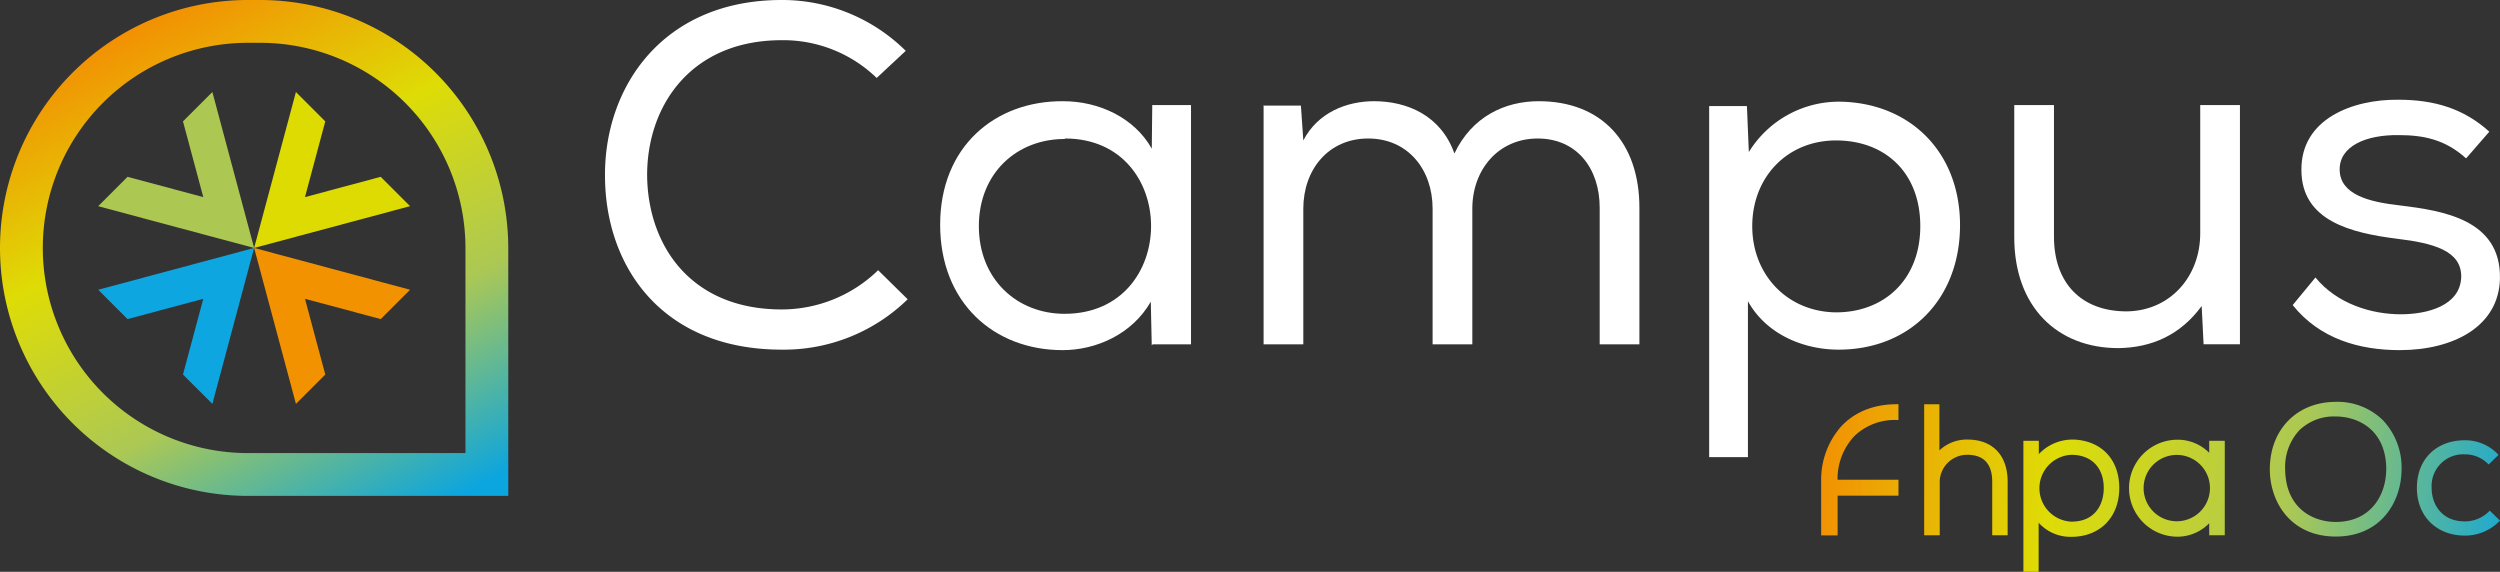
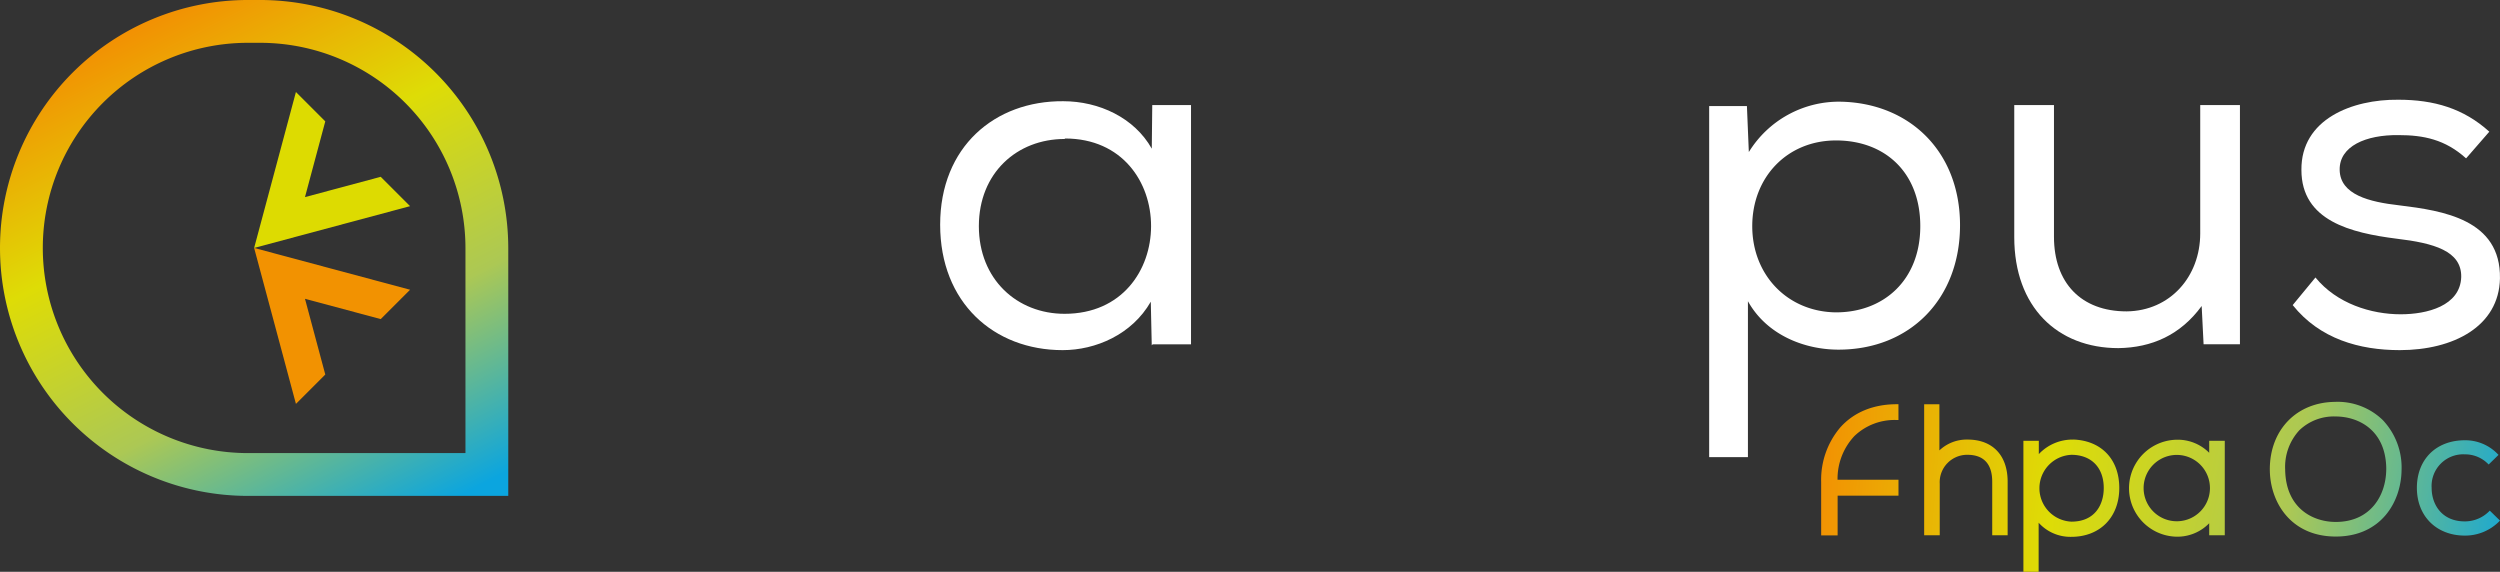
<svg xmlns="http://www.w3.org/2000/svg" xmlns:xlink="http://www.w3.org/1999/xlink" width="522.453" height="119.49" viewBox="0 0 522.453 119.49">
  <rect x="0" y="0" width="522.453" height="119.49" fill="#333333" stroke="none" />
  <defs>
    <linearGradient id="linear-gradient" x1="0.27" y1="0.056" x2="0.79" y2="1.06" gradientUnits="objectBoundingBox">
      <stop offset="0" stop-color="#f29103" />
      <stop offset="0.33" stop-color="#dedc06" />
      <stop offset="0.66" stop-color="#acc854" />
      <stop offset="1" stop-color="#0ba5df" />
    </linearGradient>
    <linearGradient id="linear-gradient-2" x1="-3.27" y1="-0.258" x2="2" y2="0.802" xlink:href="#linear-gradient" />
    <linearGradient id="linear-gradient-3" x1="-6.936" y1="-0.846" x2="1.419" y2="0.653" xlink:href="#linear-gradient" />
    <linearGradient id="linear-gradient-4" x1="-1.218" y1="0.328" x2="7.099" y2="1.418" xlink:href="#linear-gradient" />
    <linearGradient id="linear-gradient-5" x1="-2.119" y1="0.142" x2="5.122" y2="1.222" xlink:href="#linear-gradient" />
    <linearGradient id="linear-gradient-6" x1="-3.122" y1="-0.276" x2="4.119" y2="1.196" xlink:href="#linear-gradient" />
    <linearGradient id="linear-gradient-7" x1="-0.021" y1="0.437" x2="8.957" y2="1.526" xlink:href="#linear-gradient" />
  </defs>
  <g id="FHPA_Campus_Fd_transparent" data-name="FHPA Campus_Fd transparent" transform="translate(-139.16 -131.5)">
    <path id="Tracé_222" data-name="Tracé 222" d="M222.249,162.335l-6.135-6.135-4.367,16.294-4.367,16.294,16.294-4.367,16.294-4.367-6.135-6.135-15.827,4.243Z" transform="translate(-15.111 -5.471)" fill="#dddb01" />
-     <path id="Tracé_223" data-name="Tracé 223" d="M171.654,173.926l-6.134,6.135,16.294,4.367,16.294,4.36-4.367-16.294-4.36-16.294-6.142,6.135,4.243,15.827Z" transform="translate(-5.839 -5.471)" fill="#acc853" />
-     <path id="Tracé_224" data-name="Tracé 224" d="M183.238,224.513l6.142,6.135,4.36-16.294,4.367-16.294-16.294,4.367-16.294,4.367,6.134,6.135,15.827-4.243Z" transform="translate(-5.839 -14.744)" fill="#0ea6e0" />
    <path id="Tracé_225" data-name="Tracé 225" d="M233.833,212.929l6.135-6.135-16.294-4.367L207.38,198.06l4.367,16.294,4.367,16.294,6.135-6.135-4.243-15.827Z" transform="translate(-15.111 -14.744)" fill="#f29201" />
    <path id="Tracé_226" data-name="Tracé 226" d="M245.377,183.316v51.816h-54.4a51.816,51.816,0,1,1,0-103.633h2.585A51.876,51.876,0,0,1,245.377,183.316Zm-8.945,42.871V183.316a42.921,42.921,0,0,0-42.871-42.871h-2.585a42.871,42.871,0,1,0,0,85.743h45.448Z" fill="url(#linear-gradient)" />
    <g id="Groupe_157" data-name="Groupe 157" transform="translate(265.592 131.5)">
-       <path id="Tracé_227" data-name="Tracé 227" d="M338.509,204.569c-25,0-36.838-17.306-36.939-36.13-.2-18.723,12.043-36.939,36.939-36.939a36.7,36.7,0,0,1,25.908,10.626l-6.072,5.667a28.083,28.083,0,0,0-19.836-7.894c-19.026,0-28.236,13.764-28.135,28.438.2,14.371,9.007,27.831,28.135,27.831a28.927,28.927,0,0,0,20.14-8.2l6.173,6.072A37.022,37.022,0,0,1,338.509,204.569Z" transform="translate(-301.567 -131.5)" fill="#fff" />
      <path id="Tracé_228" data-name="Tracé 228" d="M435.756,209.676l-.2-9.108c-3.947,6.882-11.537,10.12-18.419,10.12-14.371,0-25.6-9.918-25.6-26.212s11.436-25.908,25.706-25.807c7.489,0,14.877,3.441,18.52,9.918l.1-9.108h8.1v49.995h-8l-.2.2Zm-18.217-43.113c-9.918,0-17.913,7.084-17.913,18.217s8,18.318,17.913,18.318c24.086,0,24.086-36.636.1-36.636Z" transform="translate(-321.495 -137.518)" fill="#fff" />
-       <path id="Tracé_229" data-name="Tracé 229" d="M478.471,159.581h7.691l.506,7.287c3.036-5.87,9.108-8.2,14.776-8.2,6.882,0,13.966,2.935,16.8,10.93,3.643-7.691,10.525-10.93,17.609-10.93,13.156,0,21.05,8.6,21.05,22.265v28.539h-8.3V180.935c0-8.2-4.757-14.472-12.954-14.472s-13.663,6.477-13.663,14.675v28.337h-8.3V181.137c0-8.2-5.161-14.675-13.46-14.675s-13.561,6.477-13.561,14.675v28.337h-8.3V159.48l.1.1Z" transform="translate(-340.73 -137.518)" fill="#fff" />
      <path id="Tracé_230" data-name="Tracé 230" d="M597.97,159.711h7.894l.4,9.614A22.109,22.109,0,0,1,625.5,158.8c14.371.3,24.9,10.424,24.9,25.807s-10.424,26.009-25.4,26.009c-7.084,0-14.978-3.036-18.925-10.12v32.588h-8.1V159.711Zm44.125,25.1c0-11.234-7.388-17.913-17.609-17.913s-17.508,7.691-17.508,17.913,7.388,17.913,17.508,18.014C634.5,202.824,642.095,196.043,642.095,184.809Z" transform="translate(-367.223 -137.547)" fill="#fff" />
      <path id="Tracé_231" data-name="Tracé 231" d="M719.441,209.7l-.4-8c-4.453,6.072-10.424,8.7-17.407,8.8-12.752,0-21.759-8.6-21.759-23.176V159.71h8.3v27.527c0,9.614,5.667,15.585,15.181,15.585,9.108-.1,15.383-7.287,15.383-16.294V159.71h8.3V209.7h-7.59Z" transform="translate(-385.365 -137.749)" fill="#fff" />
      <path id="Tracé_232" data-name="Tracé 232" d="M790.851,170.525c-4.352-3.947-8.906-4.858-14.067-4.858-6.882-.1-12.448,2.328-12.347,7.287.1,5.161,6.173,6.679,12.448,7.388,9.108,1.113,21.253,2.935,21.05,15.282-.2,10.019-9.716,14.978-20.949,14.978-8.4,0-16.7-2.328-22.366-9.412l4.757-5.769c4.453,5.465,11.638,7.691,17.812,7.691,5.465,0,12.448-1.72,12.65-7.793.1-5.465-5.769-7.084-13.46-8-9.614-1.214-19.937-3.745-19.937-14.371-.1-10.626,10.626-14.776,20.241-14.675,7.489,0,13.662,1.822,19.026,6.679l-4.757,5.465-.1.1Z" transform="translate(-401.922 -137.432)" fill="#fff" />
      <g id="Groupe_156" data-name="Groupe 156" transform="translate(254.156 83.976)">
        <path id="Tracé_233" data-name="Tracé 233" d="M762.267,239.378c-8.12,0-13.787,5.792-13.787,14.091,0,6.765,4.313,14.052,13.787,14.052s13.709-7.263,13.748-14.013a14.39,14.39,0,0,0-3.931-10.331,13.554,13.554,0,0,0-9.817-3.807Zm10.541,14.13c-.039,5.457-3.309,10.961-10.541,10.961-4.819,0-10.479-2.873-10.58-10.969a11.292,11.292,0,0,1,2.966-8.19,10.408,10.408,0,0,1,7.614-2.88c4.866.023,10.549,2.943,10.549,11.078Z" transform="translate(-654.719 -239.37)" fill="url(#linear-gradient-2)" />
        <path id="Tracé_234" data-name="Tracé 234" d="M803.187,264.4l-.187.187a7.141,7.141,0,0,1-5.029,2.055c-4.788,0-6.929-3.519-6.929-7.006a6.617,6.617,0,0,1,6.968-7.006,6.725,6.725,0,0,1,4.764,1.938l.187.187,2.063-2.016-.195-.195a9.391,9.391,0,0,0-6.851-2.857c-5.994,0-10.019,3.994-10.019,9.941s4.118,9.98,10.019,9.98a10.011,10.011,0,0,0,7.154-2.935l.195-.195-2.141-2.094Z" transform="translate(-663.464 -241.656)" fill="url(#linear-gradient-3)" />
        <path id="Tracé_235" data-name="Tracé 235" d="M664.736,247.4h0a8.3,8.3,0,0,0-5.862,2.265V240.03H655.69V267.4h3.254V256.643a5.735,5.735,0,0,1,5.8-6.057c3.363,0,5.169,1.892,5.169,5.613v11.2h3.223V256.2c0-5.512-3.137-8.8-8.392-8.8Z" transform="translate(-634.165 -239.516)" fill="url(#linear-gradient-4)" />
        <path id="Tracé_236" data-name="Tracé 236" d="M692.777,249.5h-.016a9.652,9.652,0,0,0-7.209,3.036v-2.779H682.33v27.372h3.184V266.874a8.923,8.923,0,0,0,6.835,2.95c5.994,0,10.019-4.1,10.019-10.206s-3.861-9.918-9.6-10.128Zm6.345,10.128c0,3.394-1.775,7.022-6.765,7.022a6.99,6.99,0,0,1,0-13.966c4.173,0,6.765,2.662,6.765,6.952Z" transform="translate(-640.066 -241.612)" fill="url(#linear-gradient-5)" />
        <path id="Tracé_237" data-name="Tracé 237" d="M727.434,252.273a9.265,9.265,0,0,0-6.765-2.732,10.133,10.133,0,0,0,0,20.264,9.26,9.26,0,0,0,6.765-2.81v2.515h3.254V249.766h-3.254v2.515Zm.156,7.38a6.932,6.932,0,1,1,0-.008Z" transform="translate(-646.339 -241.623)" fill="url(#linear-gradient-6)" />
        <path id="Tracé_238" data-name="Tracé 238" d="M631.971,244.938A16.864,16.864,0,0,0,628.04,256.2v11.226h3.441v-8.306H644.2V255.79H631.465a13.034,13.034,0,0,1,3.527-9.132,12.119,12.119,0,0,1,8.844-3.348h.358v-3.3h-.358c-4.92,0-9.023,1.7-11.864,4.92Z" transform="translate(-628.04 -239.512)" fill="url(#linear-gradient-7)" />
      </g>
    </g>
  </g>
</svg>